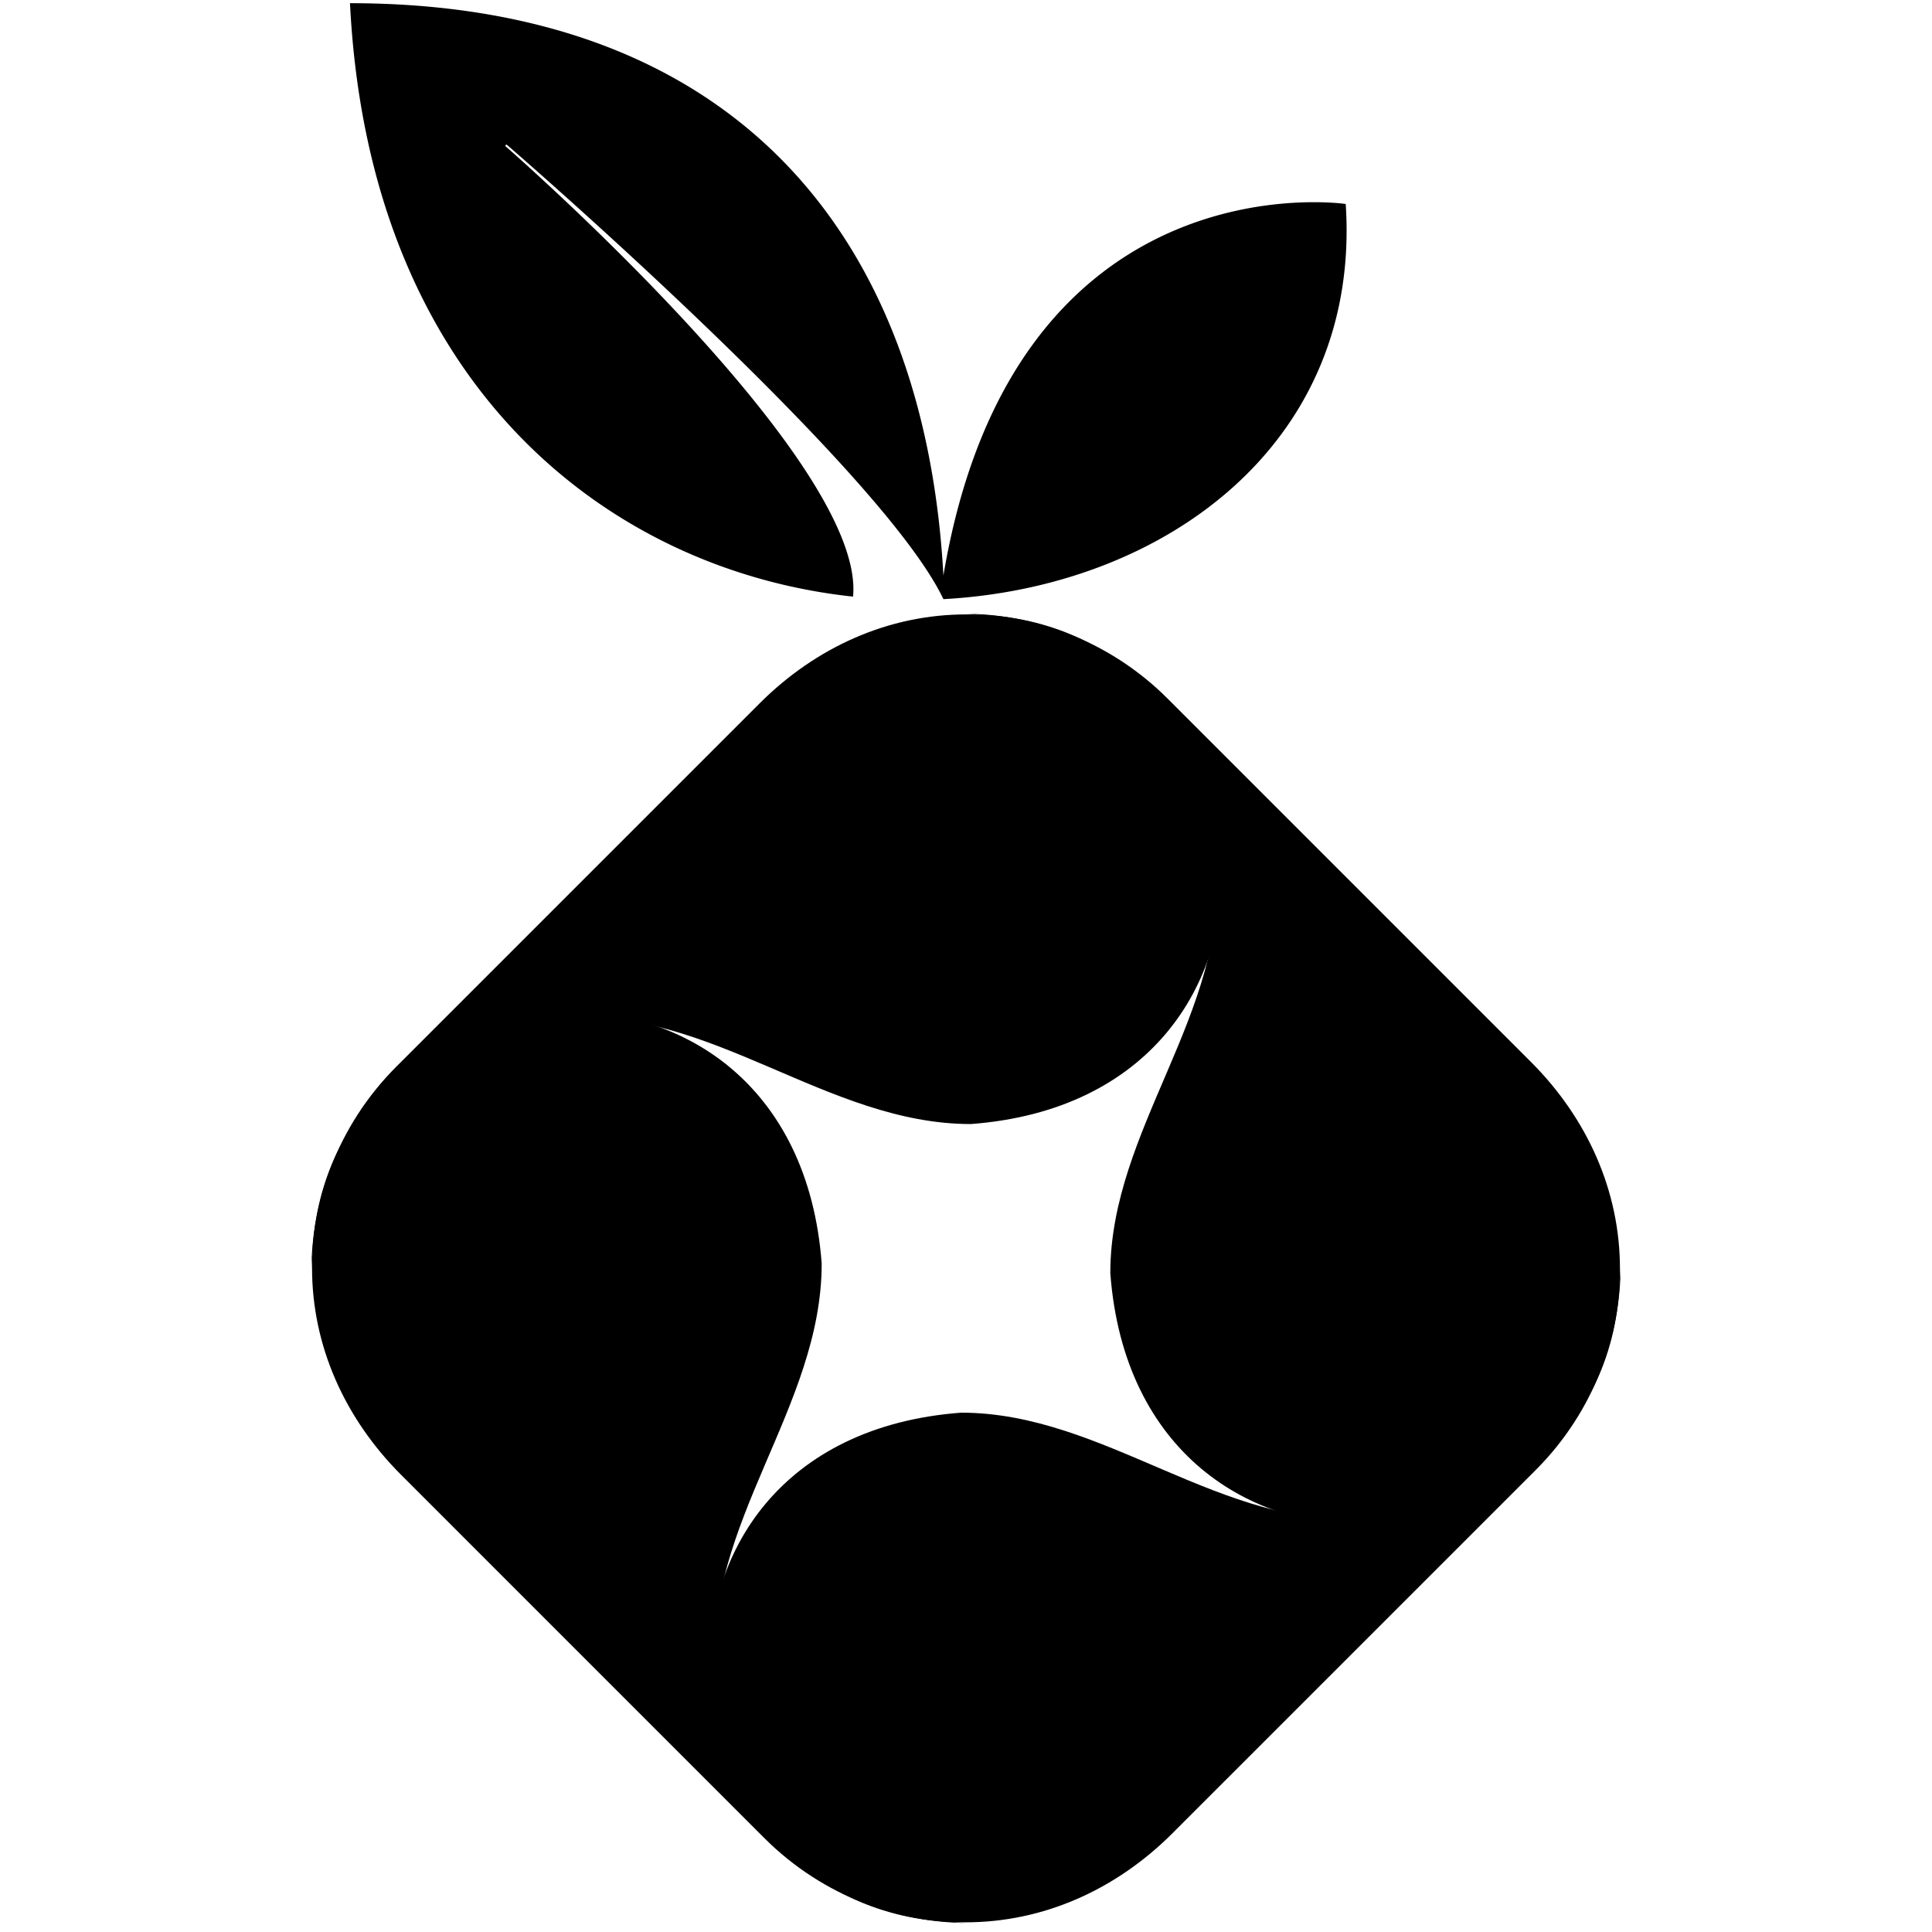
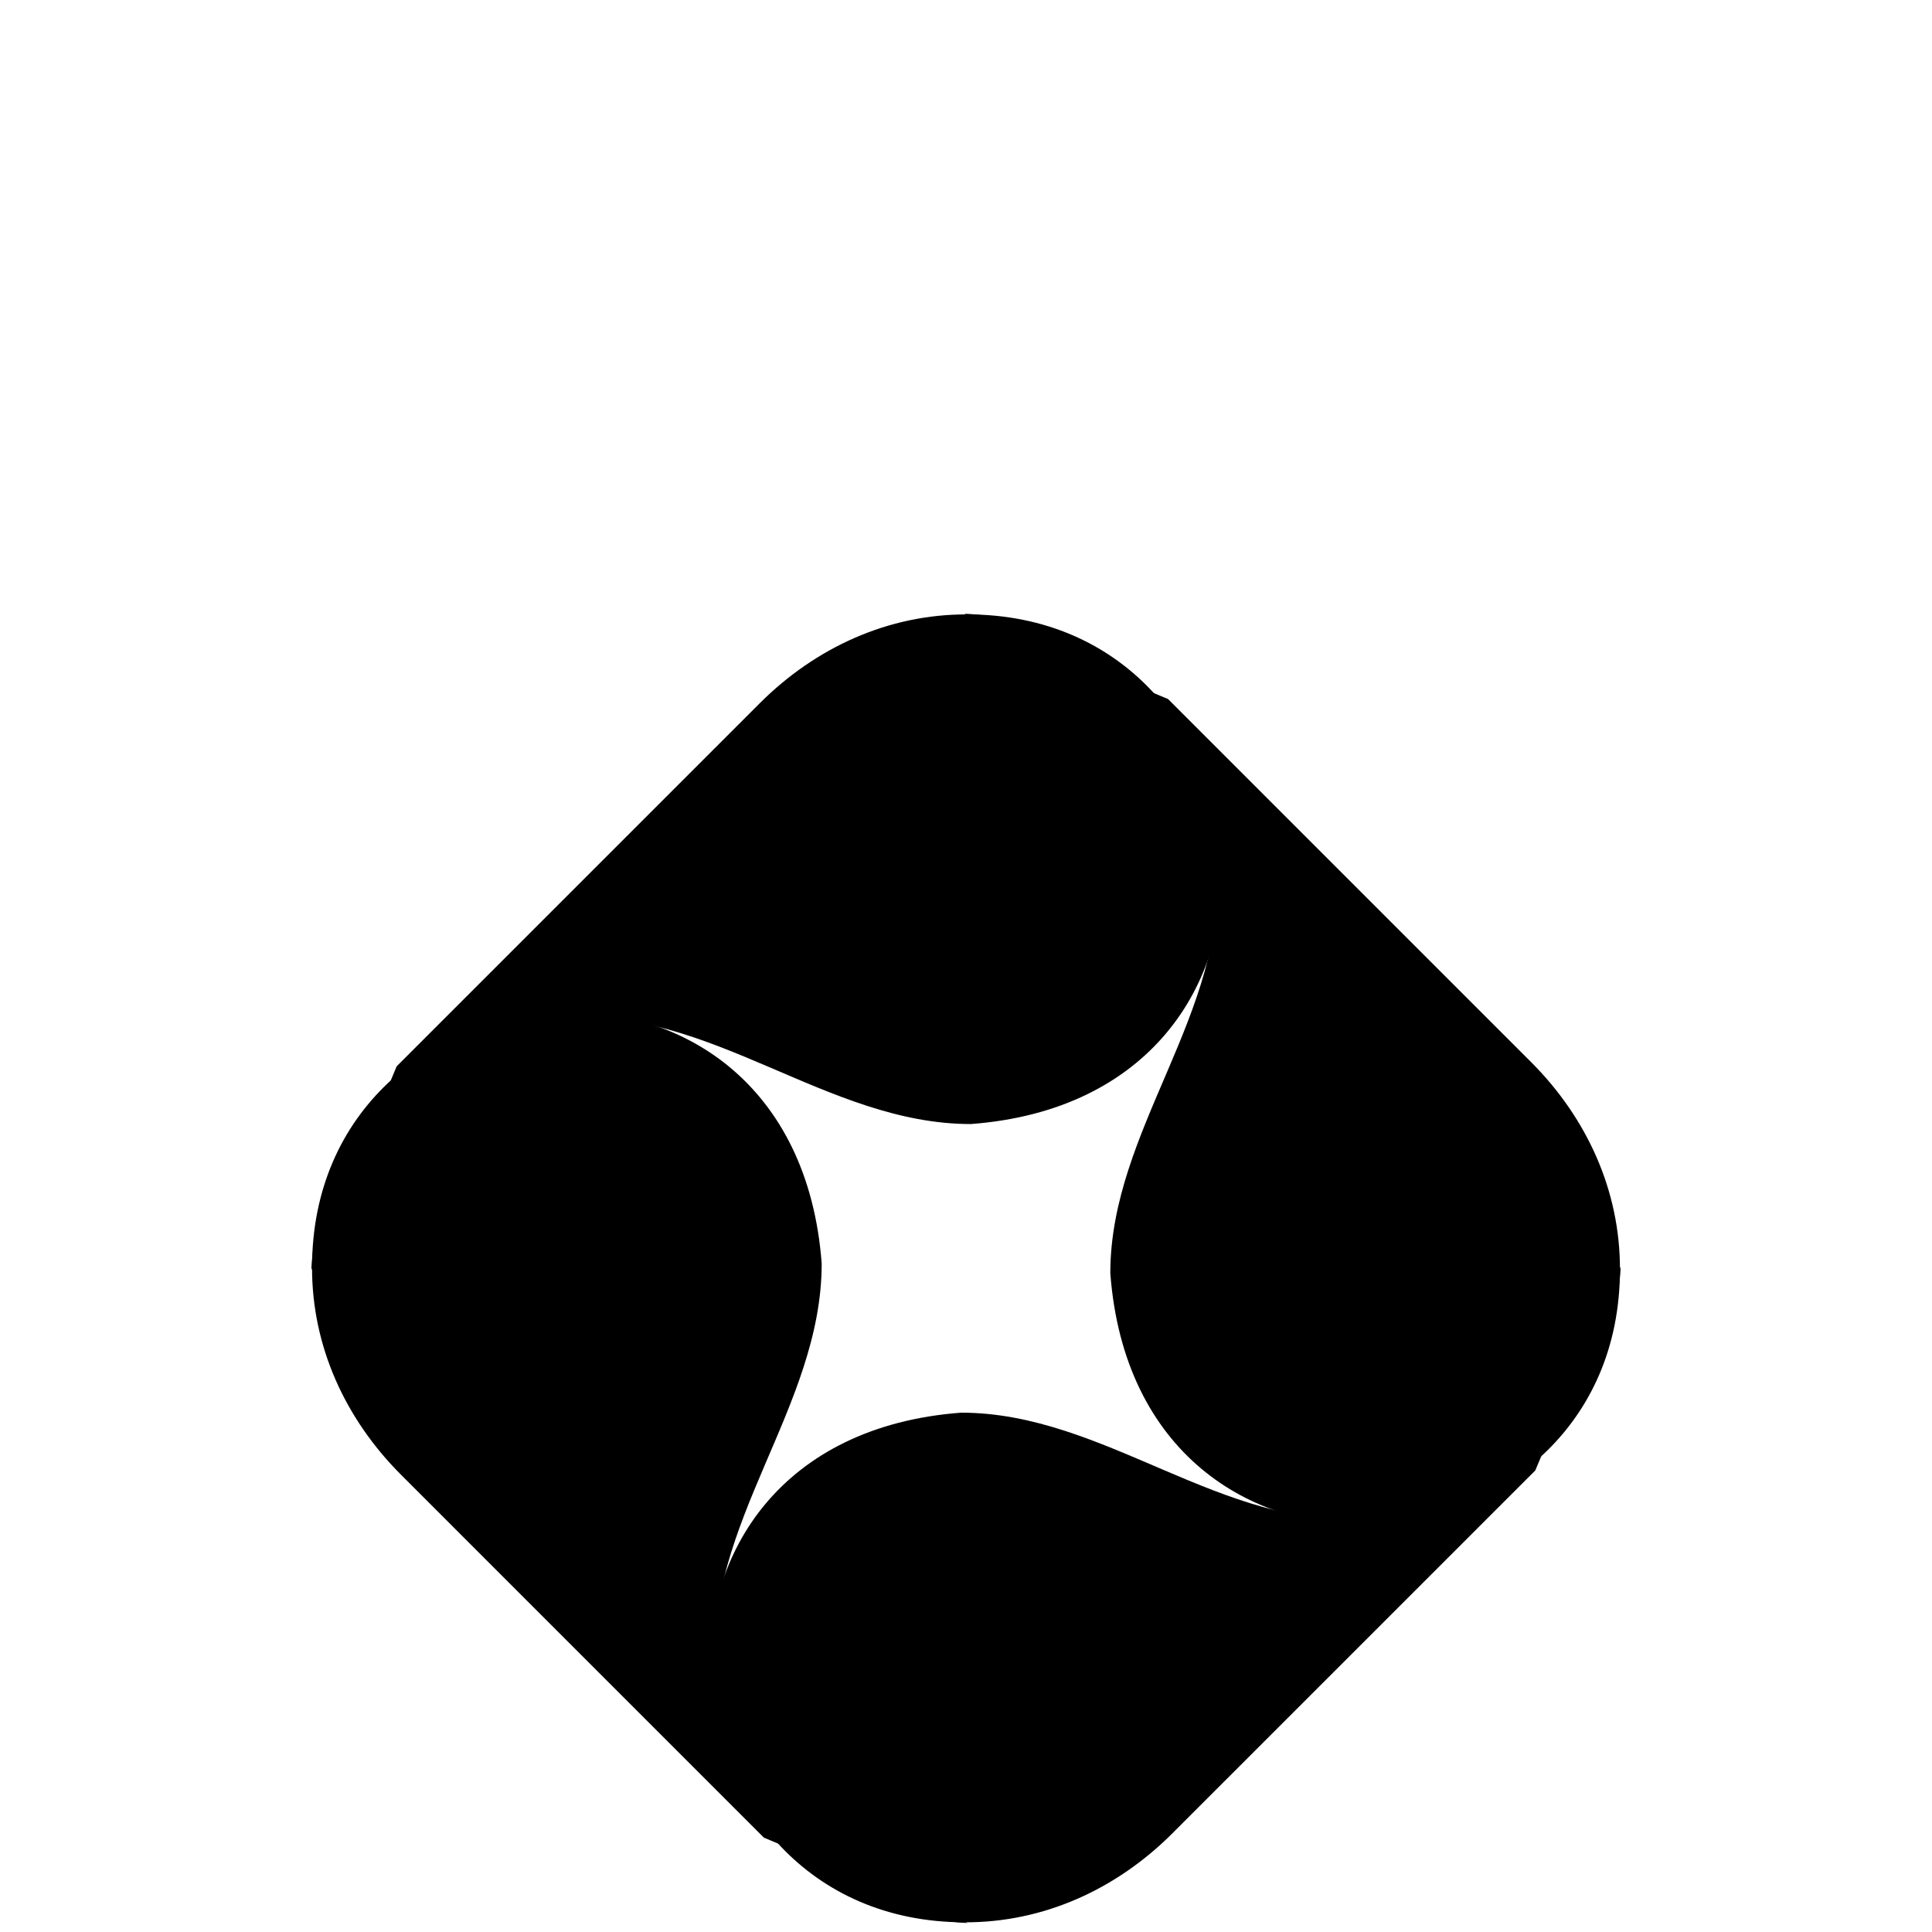
<svg xmlns="http://www.w3.org/2000/svg" xmlns:xlink="http://www.w3.org/1999/xlink" width="1000" height="1000" viewBox="0 0 1000 1000">
  <defs>
-     <path id="a" d="M7.692 657.377c0-13.208 13.131-130.715 130.054-130.715 76.908-5.515 136.662 55.146 211.262 55.146 186.215-13.954 161.169-263.792-1.938-263.792-40.769-.108-78.3 17.077-107.146 45.8L51.831 551.9C20.615 583.015 7.692 622.862 7.692 657.377" />
+     <path id="a" d="M7.692 657.377c0-13.208 13.131-130.715 130.054-130.715 76.908-5.515 136.662 55.146 211.262 55.146 186.215-13.954 161.169-263.792-1.938-263.792-40.769-.108-78.3 17.077-107.146 45.8L51.831 551.9" />
  </defs>
-   <path d="M441.538 308.808C316.769 295.5 191.076 201.193 181.153 1.654c193.615 0 297.154 114.615 307.154 296.231 36.615-217.846 208.231-192.308 208.231-192.308 8.154 123.462-93.231 198.308-208.231 204.538-32.308-68.077-225.846-235.077-225.846-235.077a.538.538 0 0 0-.846.615s186.769 162.692 179.923 233.154" />
  <use xlink:href="#a" x="153.5" transform="rotate(180 500 656.5)" />
  <use xlink:href="#a" x="153.5" transform="rotate(90 500 656.5)" />
  <use xlink:href="#a" x="153.5" transform="rotate(-90 500 656.5)" />
  <use xlink:href="#a" x="153.5" />
</svg>